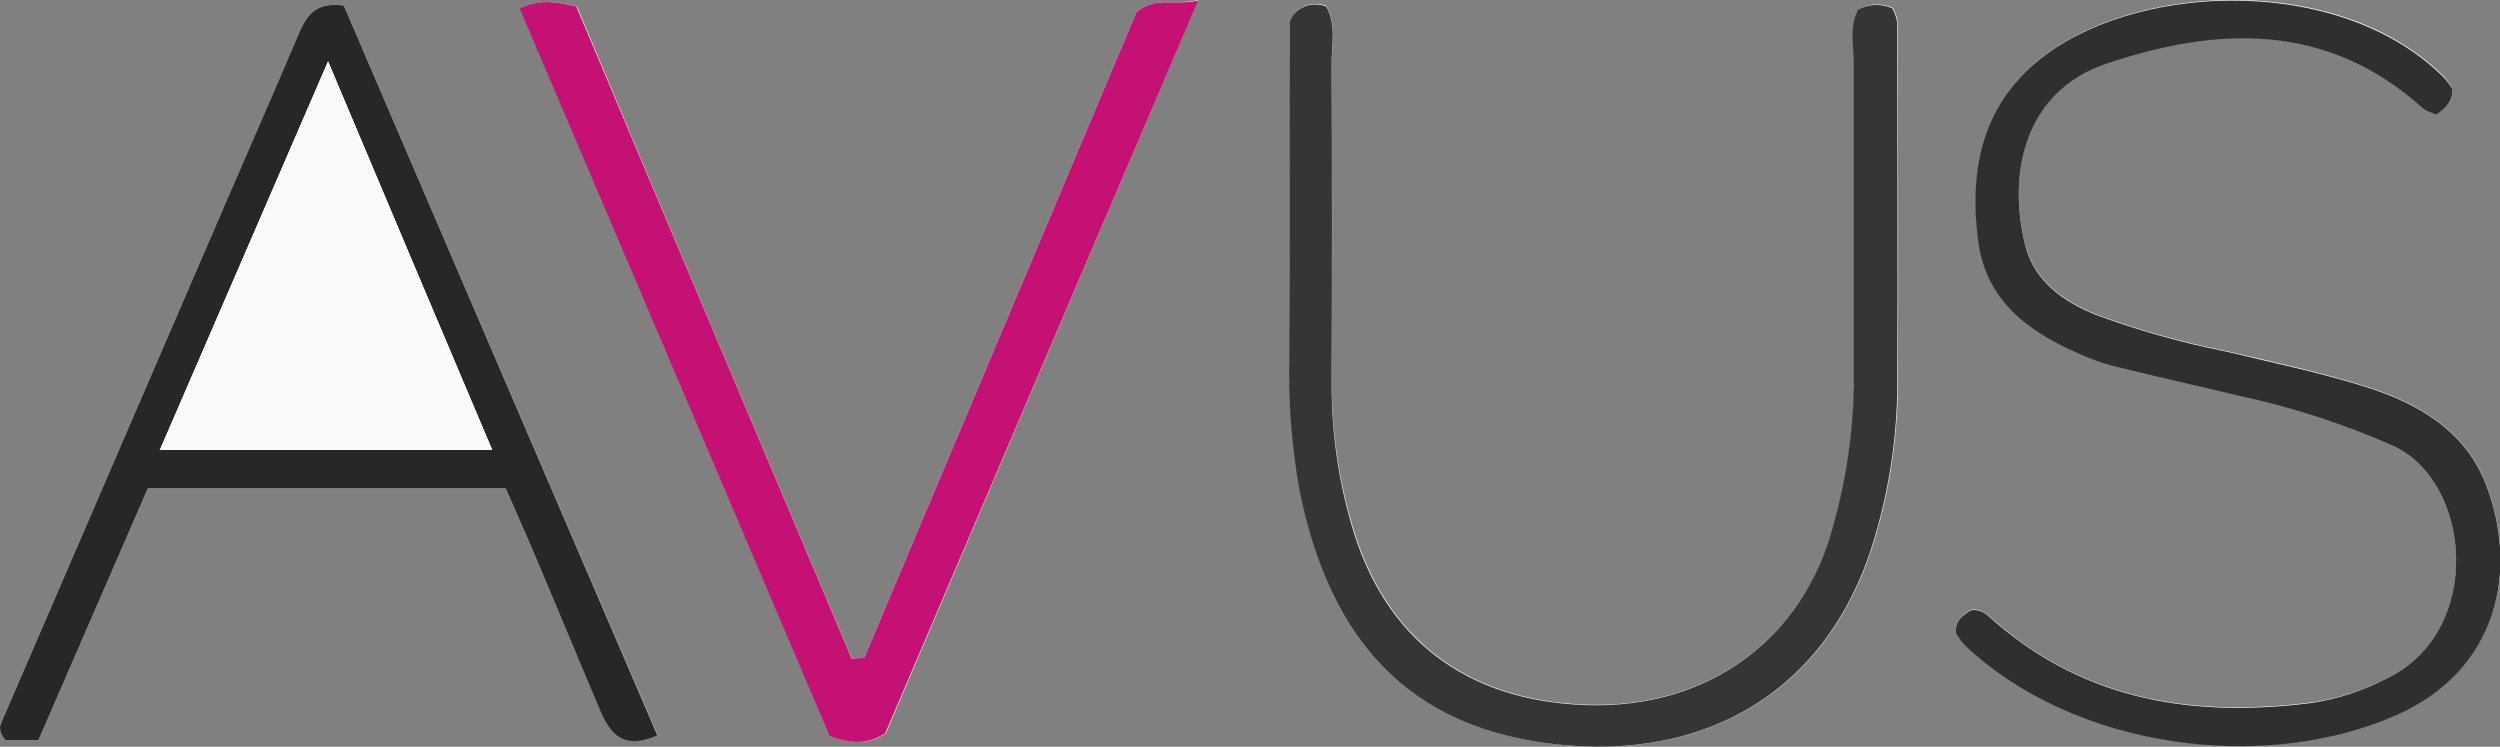
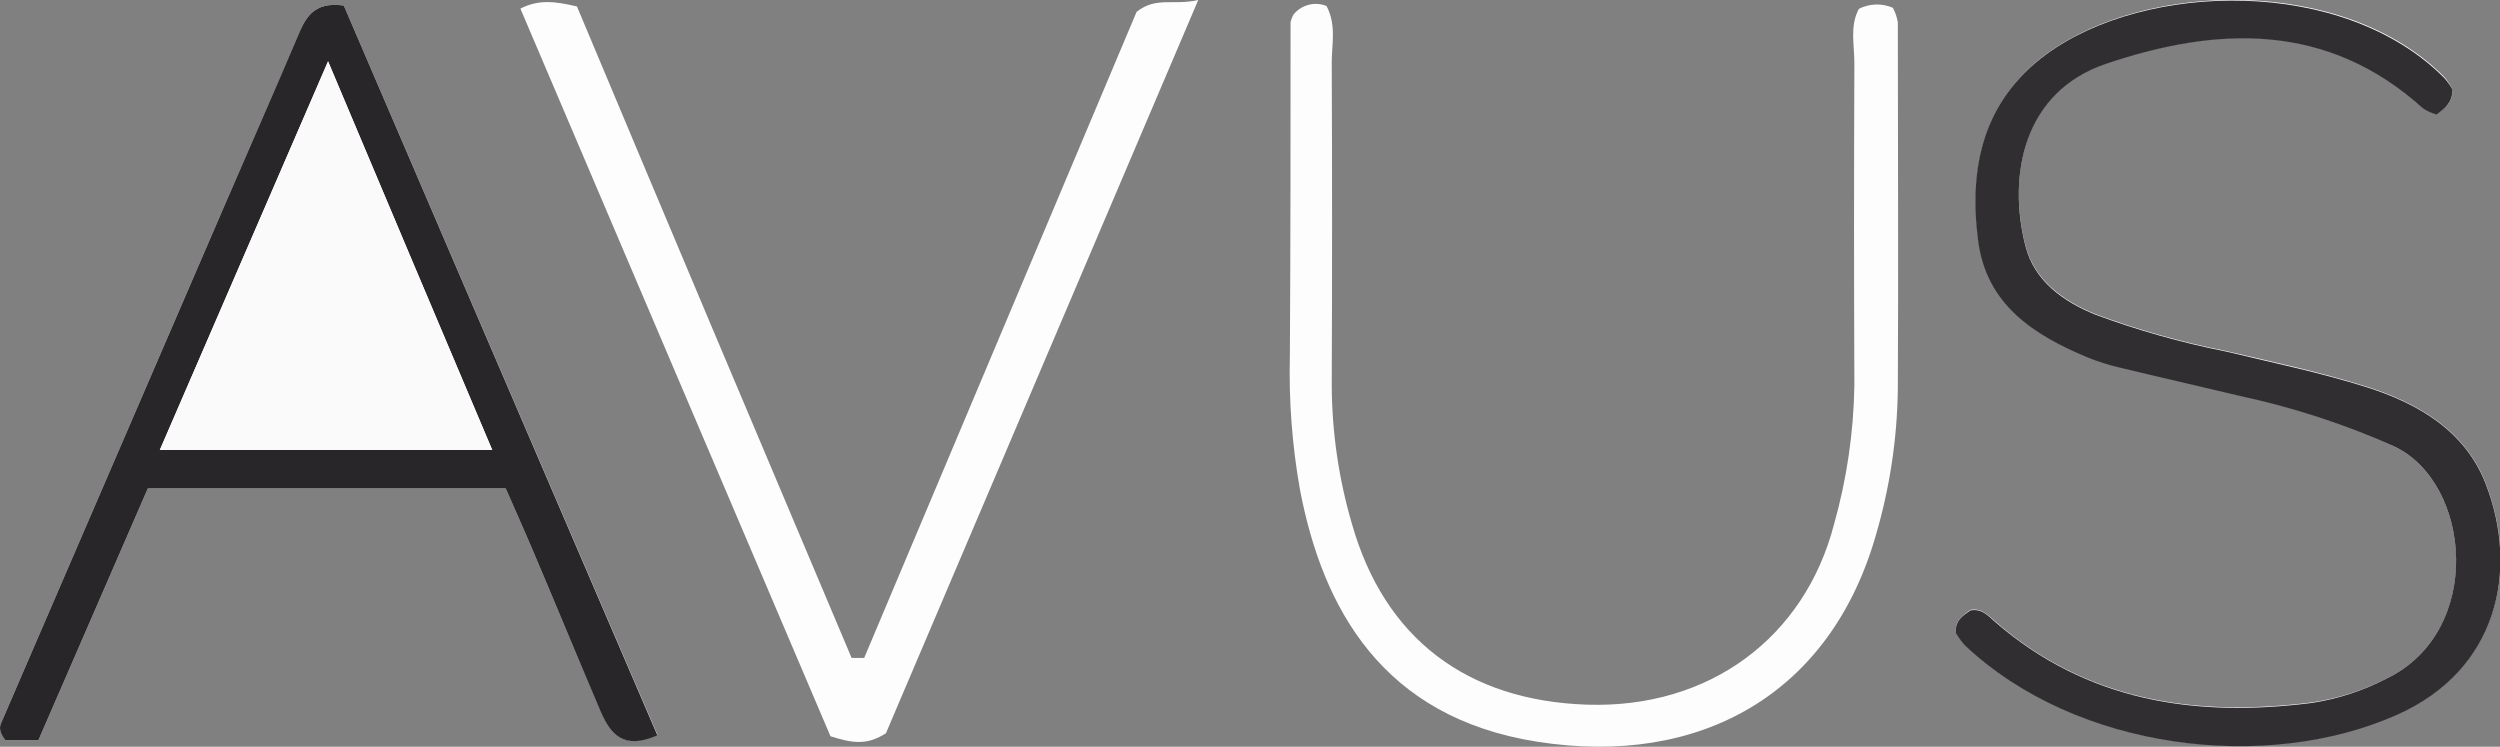
<svg xmlns="http://www.w3.org/2000/svg" viewBox="0 0 220.99 66.01">
  <rect x="0" y="0" width="220.99" height="66.01" fill="#808080" stroke="none" />
  <g clip-path="url(#clip0)">
    <path d="M76.39 58.16H75.28C67.14 38.92 59 19.64 51 0.57C49.09 0.13 47.66 -0.08 46 0.76C55.21 22.36 64.39 43.92 73.41 65.08C75.35 65.7 76.62 65.9 78.31 64.82L105.92 6.71856e-06C103.69 0.51 102.21 -0.33 100.47 1.05L76.39 58.16ZM216.79 7.92C216.602 7.53 216.367 7.164 216.09 6.83C207.18 -2.17 189.67 -1.67 180.94 4.74C175.36 8.83 174.06 14.74 174.89 21.17C175.61 26.86 179.77 29.55 184.56 31.54C185.481 31.915 186.431 32.216 187.4 32.44C190.94 33.3 194.49 34.1 198.04 34.95C202.714 35.978 207.269 37.489 211.63 39.46C218.5 42.7 219.63 55.85 210.93 60C208.862 61.051 206.636 61.757 204.34 62.09C194.04 63.39 184.45 61.98 176.34 54.91C175.74 54.39 175.16 53.73 174.18 53.91C173.55 54.39 172.8 54.81 172.89 55.91C173.116 56.296 173.381 56.658 173.68 56.99C183.54 66.29 200.32 68.28 211.88 63.14C220.79 59.14 222.72 50.37 219.71 42.68C217.89 38.03 213.71 35.62 209.21 34.18C205.12 32.89 200.89 31.98 196.7 31.01C192.801 30.233 188.969 29.15 185.24 27.77C182.37 26.61 179.83 24.77 179.04 21.7C177.44 15.42 178.88 8.05 186.17 5.59C196.01 2.28 205.75 1.87 214.17 9.52C214.542 9.766 214.95 9.951 215.38 10.07C216.15 9.56 216.82 9.06 216.79 7.92ZM114.33 1.3C114.216 1.507 114.131 1.729 114.08 1.96C114.08 11.78 114.08 21.6 114.02 31.43C113.919 35.417 114.22 39.404 114.92 43.33C116.92 53.72 122.15 63.42 135.92 65.57C150.27 67.81 161.84 61.38 165.85 47.2C167.057 43.055 167.7 38.767 167.76 34.45C167.82 23.63 167.76 12.8 167.76 1.98C167.688 1.528 167.539 1.092 167.32 0.69C166.844 0.483 166.329 0.384 165.81 0.399C165.291 0.415 164.783 0.545 164.32 0.78C163.49 2.3 163.93 4 163.92 5.62C163.88 15.107 163.88 24.597 163.92 34.09C163.851 38.237 163.246 42.358 162.12 46.35C159.52 56.35 151.12 62.64 140.29 62.29C129.71 61.94 122.39 56.48 119.5 46.29C118.331 42.297 117.732 38.16 117.72 34C117.76 24.507 117.76 15.017 117.72 5.53C117.72 3.91 118.15 2.21 117.26 0.53C116.754 0.325 116.195 0.289 115.667 0.428C115.139 0.567 114.67 0.873 114.33 1.3V1.3ZM30.39 0.49C27.69 0.12 27 1.59 26.33 3.2C24.26 8.09 22.11 12.94 20 17.81L0.1 63.91C-0.13 64.44 0.1 64.85 0.46 65.42H3.4L13.07 43.17H44.7C45.46 44.92 46.21 46.57 46.92 48.24C49 53.12 51 58 53.12 62.89C53.96 64.89 55.12 66.29 58.12 64.96L30.39 0.49Z" fill="#FEFDFE" />
-     <path d="M76.39 58.16L100.47 1.05C102.21 -0.33 103.69 0.51 105.92 0.05L78.25 64.82C76.56 65.9 75.25 65.7 73.35 65.08C64.35 43.92 55.15 22.36 45.94 0.76C47.62 -0.08 49.05 0.13 50.94 0.57C59 19.64 67.14 38.92 75.28 58.2L76.39 58.16Z" fill="#C51173" />
    <path d="M216.79 7.92C216.79 9.06 216.15 9.56 215.38 10.12C214.95 10.001 214.542 9.816 214.17 9.57C205.71 1.92 195.97 2.33 186.17 5.64C178.88 8.1 177.44 15.47 179.04 21.75C179.83 24.84 182.37 26.66 185.24 27.82C188.969 29.2 192.801 30.283 196.7 31.06C200.89 32.06 205.12 32.94 209.21 34.23C213.75 35.67 217.89 38.08 219.71 42.73C222.71 50.42 220.79 59.23 211.88 63.19C200.32 68.33 183.54 66.34 173.68 57.04C173.381 56.708 173.116 56.346 172.89 55.96C172.8 54.82 173.55 54.4 174.18 53.96C175.18 53.77 175.74 54.43 176.34 54.96C184.49 62.03 194.08 63.44 204.34 62.14C206.639 61.791 208.865 61.068 210.93 60C219.61 55.85 218.5 42.7 211.63 39.46C207.254 37.504 202.686 36.009 198 35C194.45 34.15 190.9 33.35 187.36 32.49C186.391 32.266 185.441 31.965 184.52 31.59C179.73 29.59 175.57 26.91 174.85 21.22C174.02 14.75 175.32 8.88 180.9 4.79C189.63 -1.62 207.14 -2.09 216.05 6.88C216.337 7.196 216.586 7.545 216.79 7.92V7.92Z" fill="#302E31" />
-     <path d="M114.33 1.3C114.677 0.885 115.148 0.592 115.673 0.465C116.199 0.337 116.751 0.381 117.25 0.59C118.14 2.23 117.7 3.93 117.71 5.59C117.75 15.077 117.75 24.567 117.71 34.06C117.711 38.211 118.297 42.342 119.45 46.33C122.34 56.52 129.66 61.98 140.24 62.33C151.07 62.68 159.47 56.42 162.07 46.39C163.196 42.398 163.801 38.277 163.87 34.13C163.87 24.637 163.87 15.147 163.87 5.66C163.87 4.04 163.44 2.34 164.27 0.82C164.732 0.585 165.241 0.455 165.76 0.439C166.279 0.424 166.794 0.523 167.27 0.73C167.487 1.125 167.636 1.555 167.71 2C167.71 12.82 167.77 23.65 167.71 34.47C167.648 38.78 167.005 43.062 165.8 47.2C161.8 61.38 150.22 67.81 135.87 65.57C122.15 63.42 116.95 53.72 114.87 43.33C114.17 39.404 113.869 35.417 113.97 31.43C114.07 21.6 113.97 11.78 114.03 1.96C114.097 1.726 114.198 1.504 114.33 1.3V1.3Z" fill="#363437" />
    <path d="M30.39 0.49L58.11 65C55.11 66.33 53.96 64.88 53.11 62.93C51 58 49 53.12 46.92 48.24C46.21 46.57 45.46 44.92 44.7 43.17H13.07L3.4 65.42H0.46C0.06 64.85 -0.13 64.42 0.1 63.91L20 17.81C22.1 12.94 24.25 8.09 26.32 3.2C27 1.59 27.69 0.12 30.39 0.49ZM29 5.42C23.91 17.18 19.1 28.3 14.13 39.77H43.51C38.68 28.35 34 17.31 29 5.42Z" fill="#29262A" />
    <path d="M29 5.42C34 17.31 38.68 28.35 43.51 39.77H14.13C19.1 28.3 23.91 17.18 29 5.42Z" fill="#FAFAFA" />
  </g>
  <defs>
    <clipPath id="clip0">
      <rect width="220.99" height="66.01" fill="white" />
    </clipPath>
  </defs>
</svg>